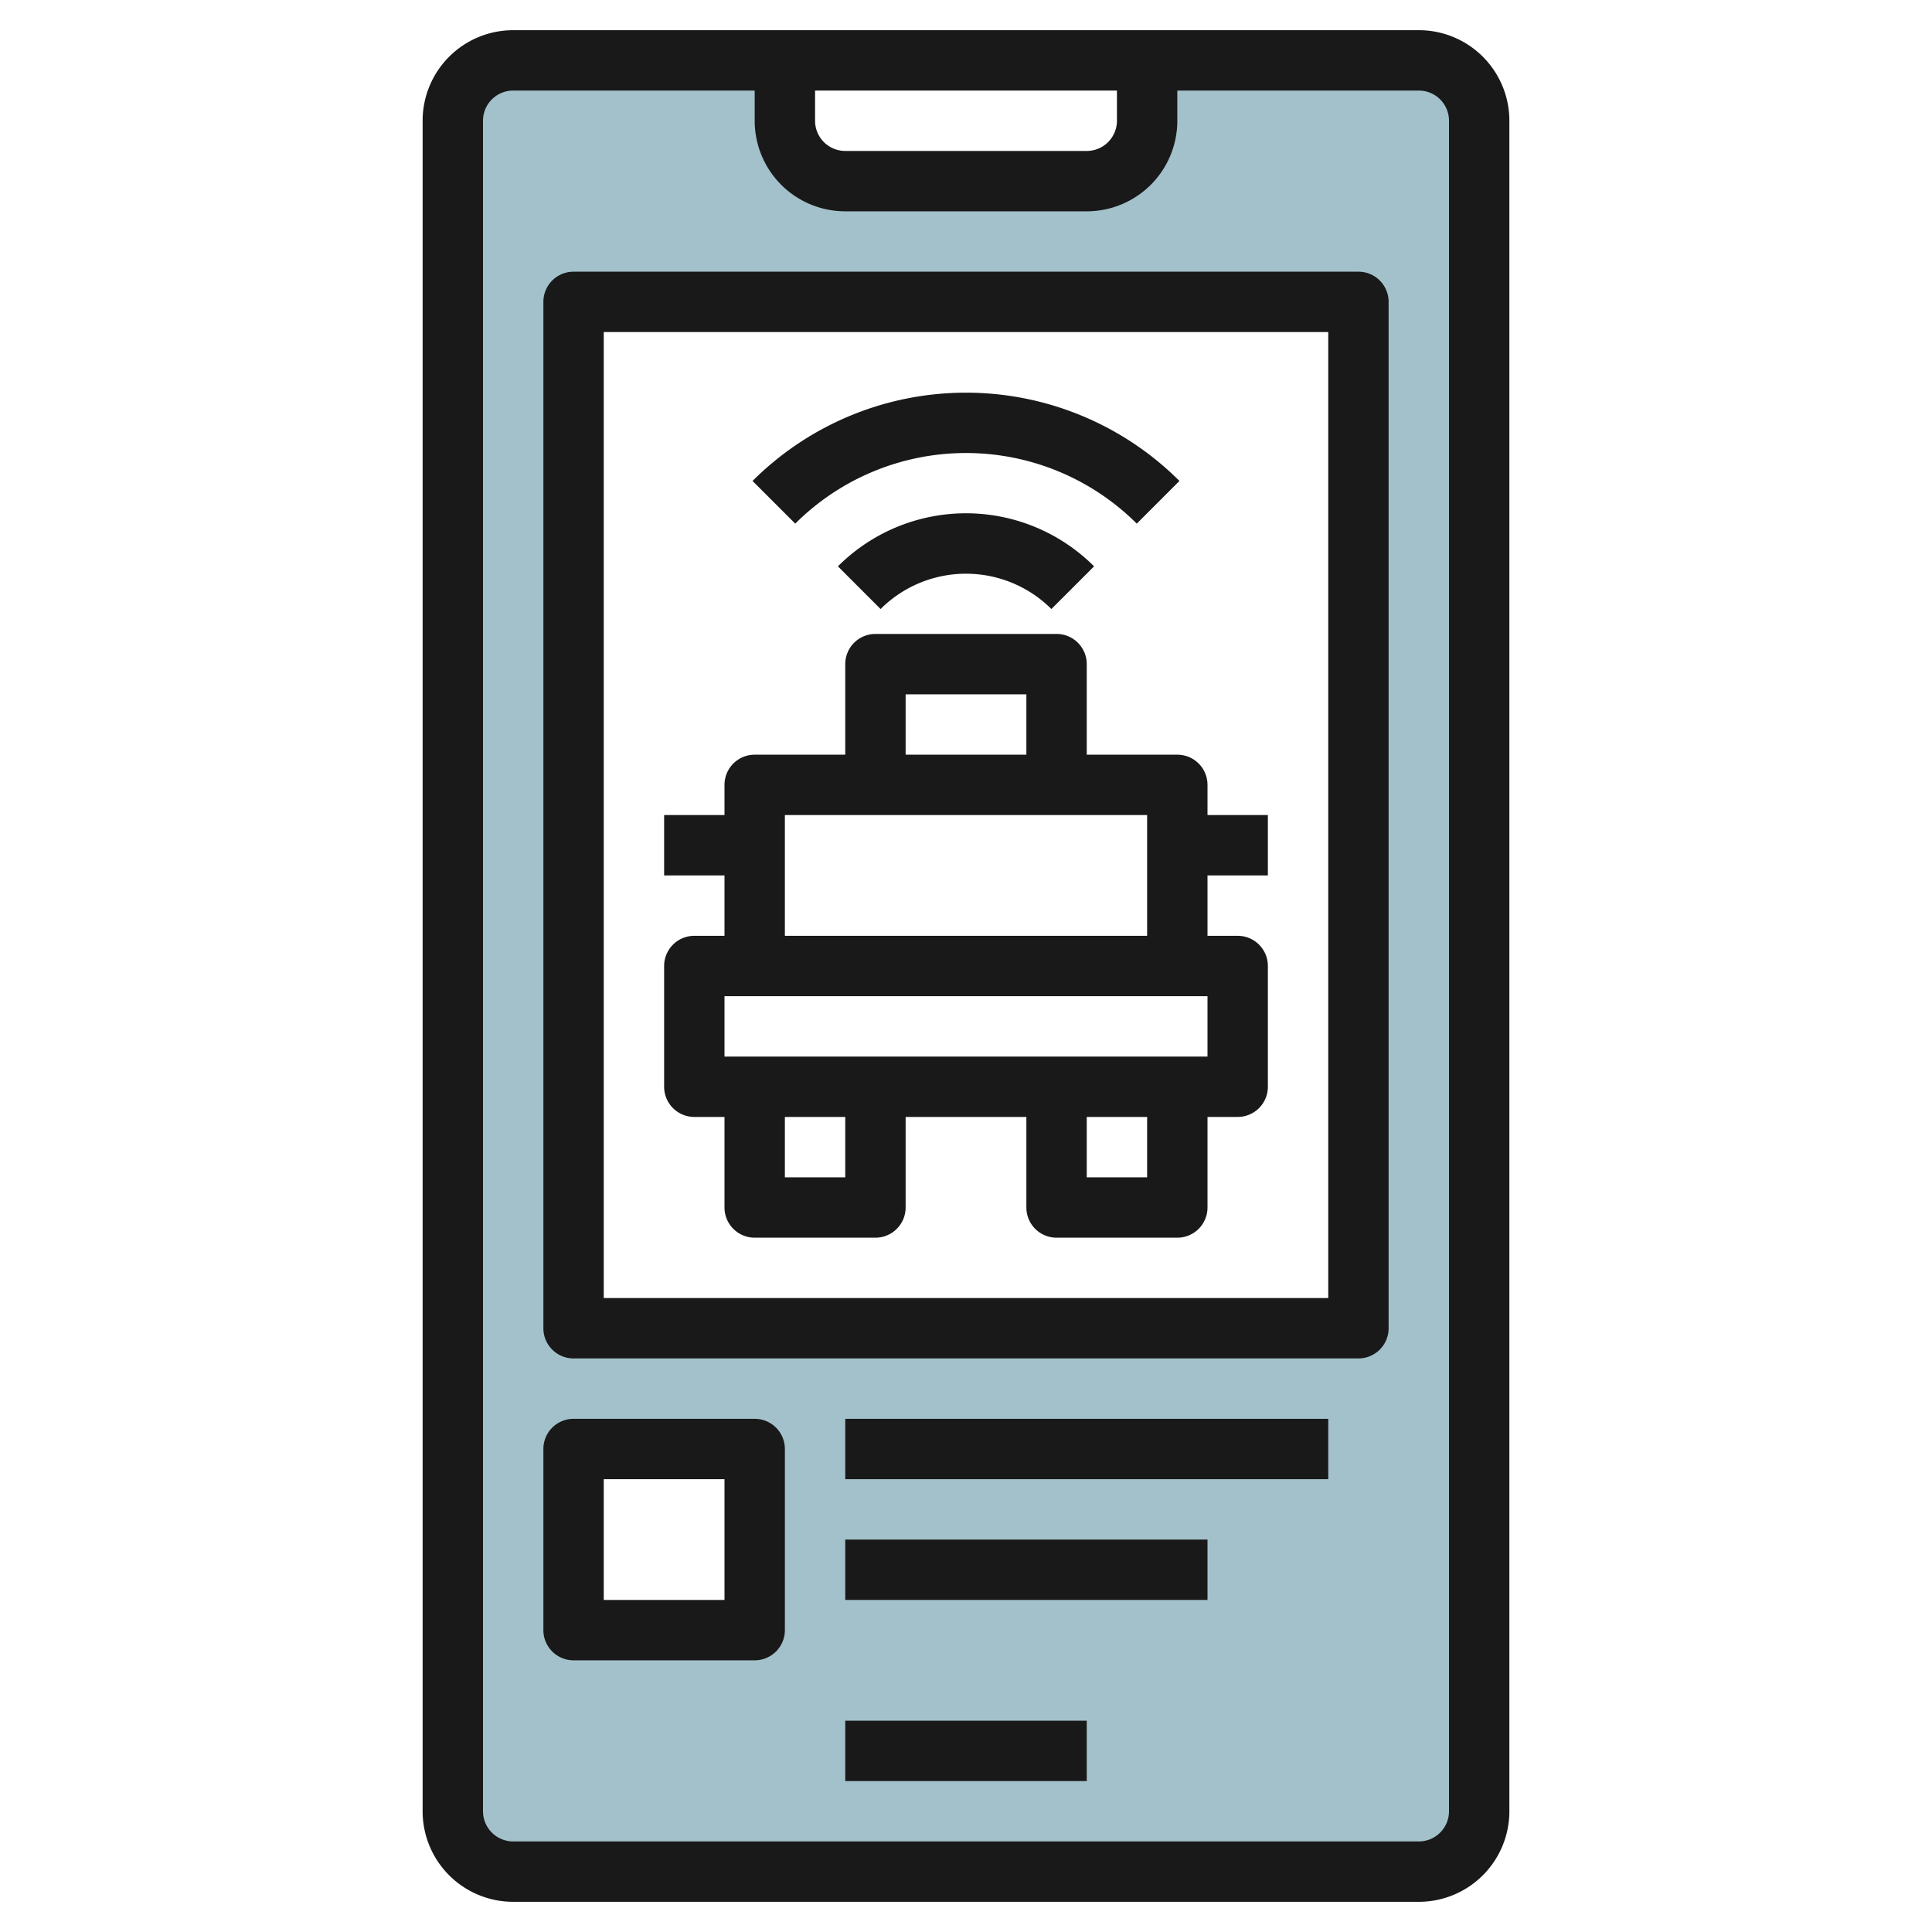
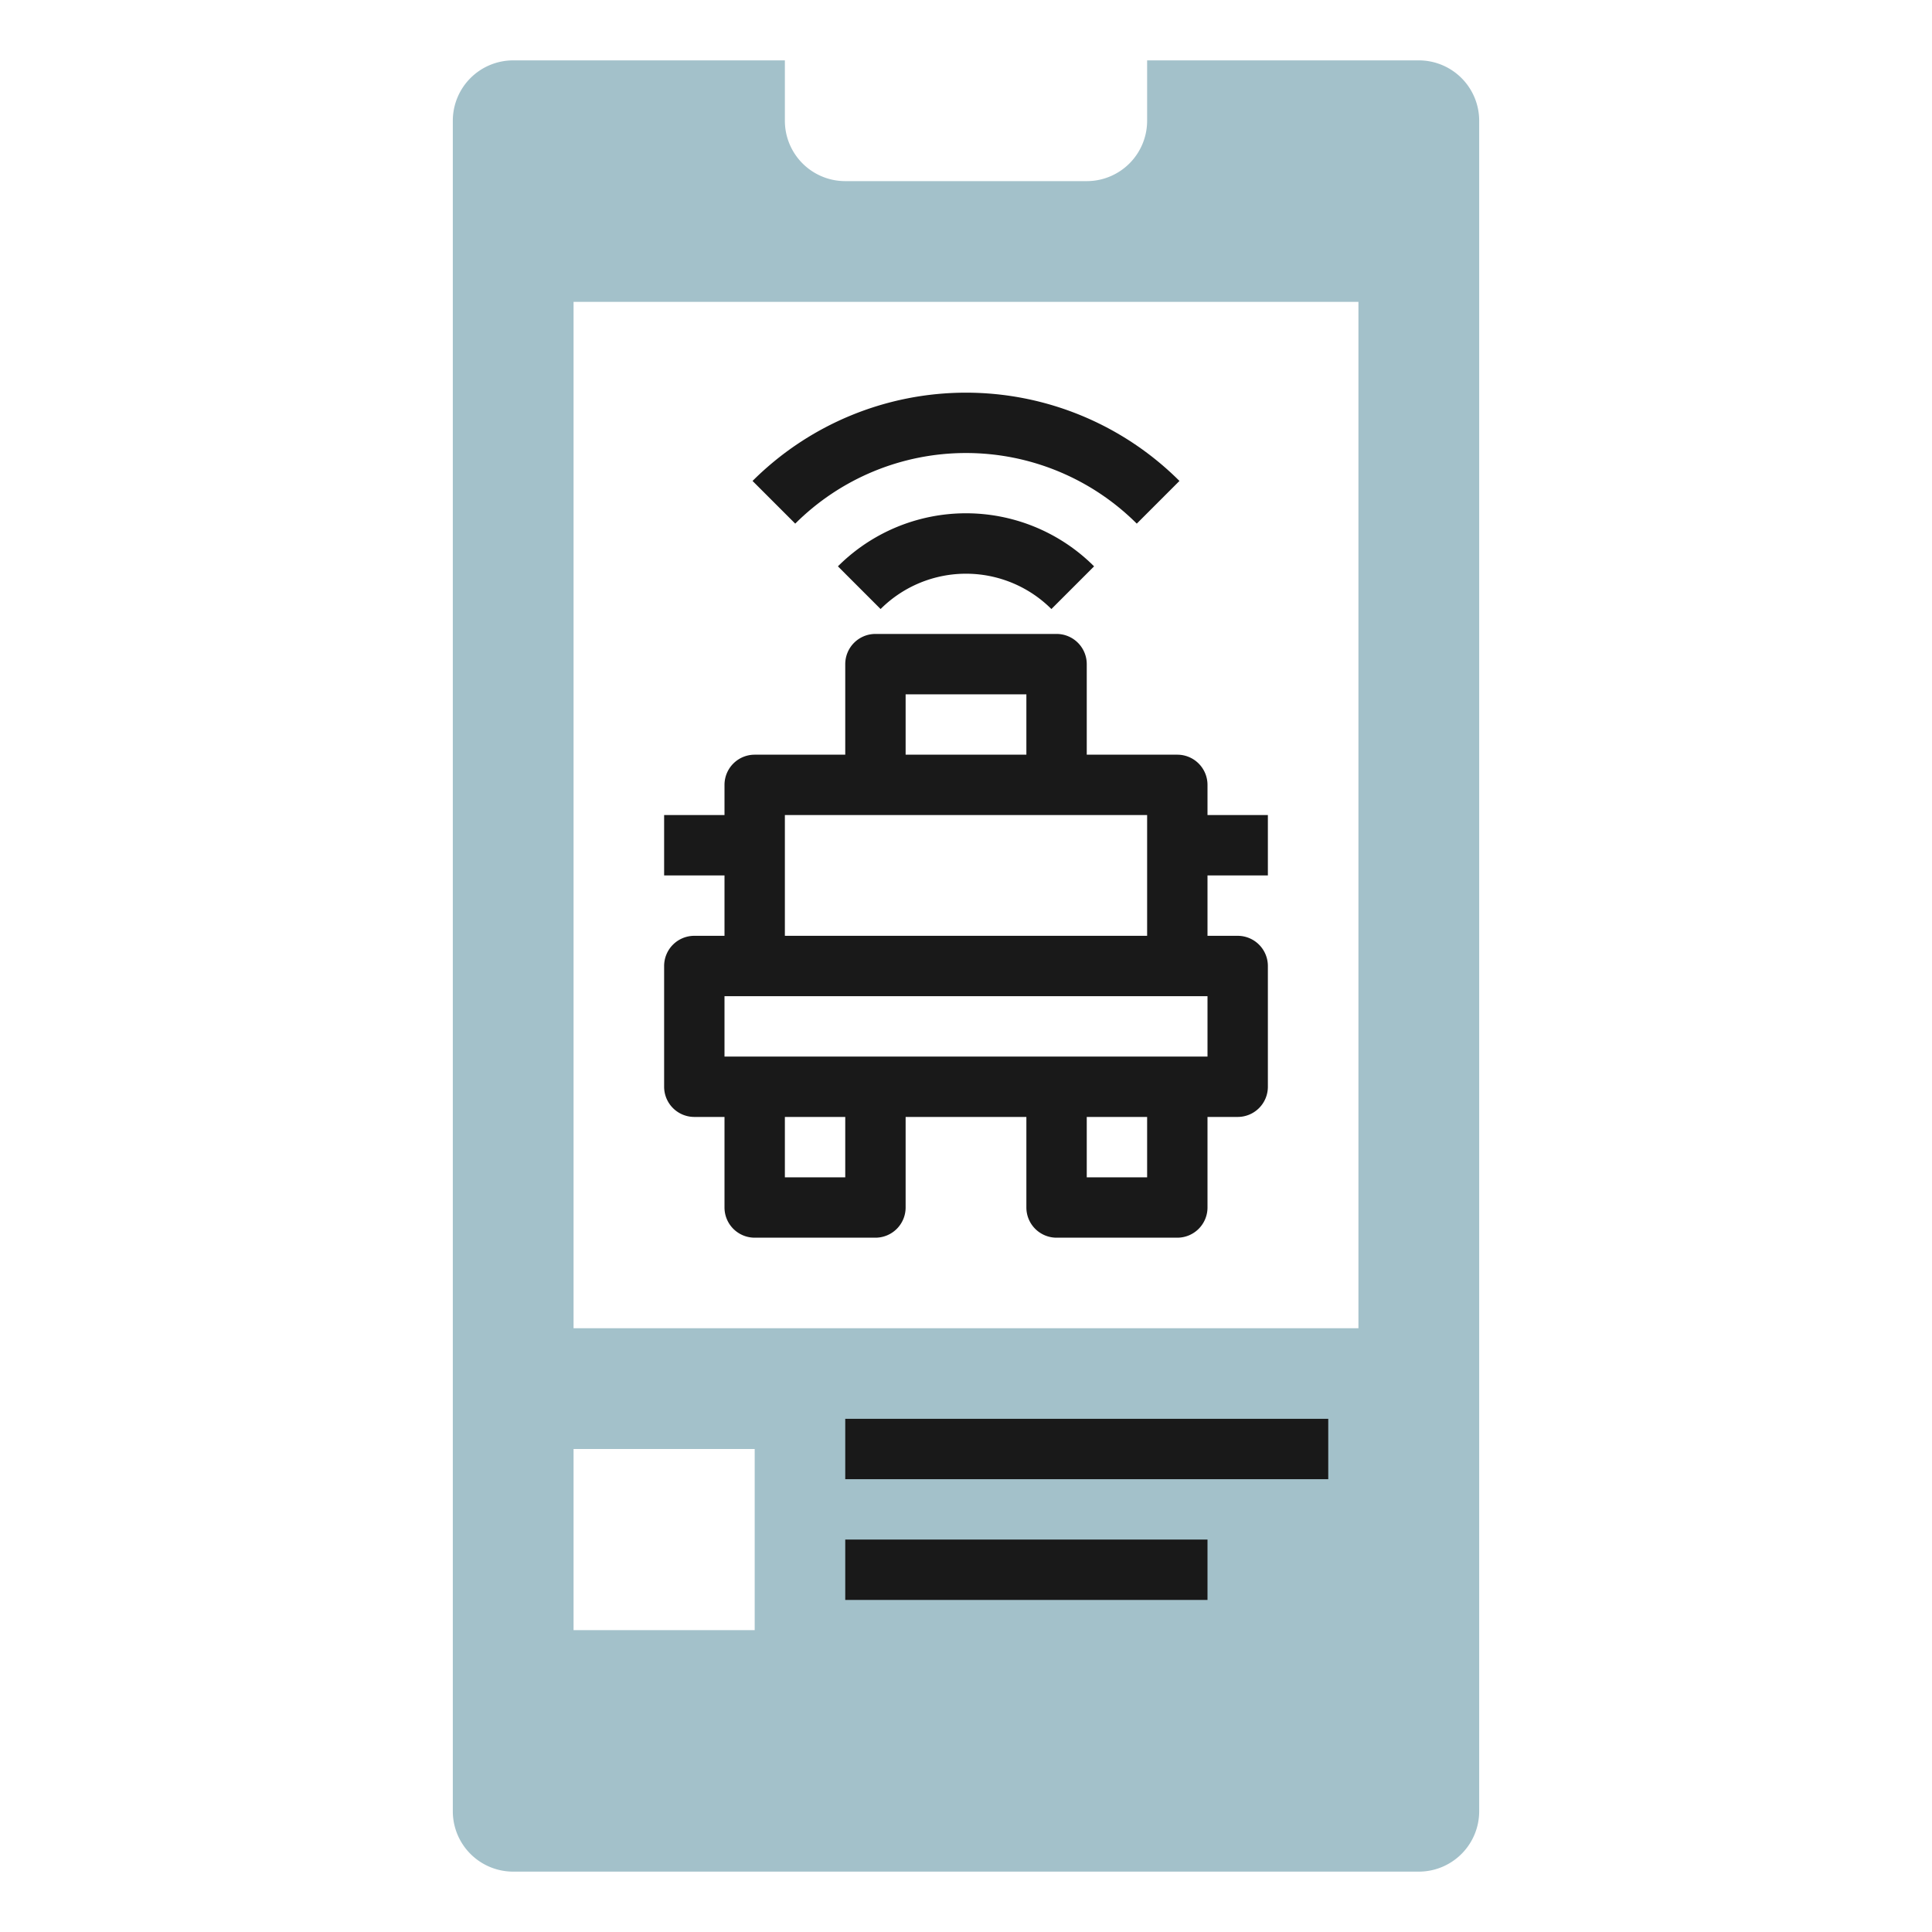
<svg xmlns="http://www.w3.org/2000/svg" id="Layer_3" height="512" viewBox="0 0 64 64" width="512" data-name="Layer 3">
  <path d="m47 2h-9v2a2 2 0 0 1 -2 2h-8a2 2 0 0 1 -2-2v-2h-9a2 2 0 0 0 -2 2v56a2 2 0 0 0 2 2h30a2 2 0 0 0 2-2v-56a2 2 0 0 0 -2-2zm-22 52h-6v-6h6zm20-10h-26v-34h26z" fill="#a3c1ca" />
  <g fill="#191919">
-     <path d="m17 63h30a3 3 0 0 0 3-3v-56a3 3 0 0 0 -3-3h-30a3 3 0 0 0 -3 3v56a3 3 0 0 0 3 3zm10-60h10v1a1 1 0 0 1 -1 1h-8a1 1 0 0 1 -1-1zm-11 1a1 1 0 0 1 1-1h8v1a3 3 0 0 0 3 3h8a3 3 0 0 0 3-3v-1h8a1 1 0 0 1 1 1v56a1 1 0 0 1 -1 1h-30a1 1 0 0 1 -1-1z" />
-     <path d="m28 57h8v2h-8z" />
    <path d="m40 26a1 1 0 0 0 -1-1h-3v-3a1 1 0 0 0 -1-1h-6a1 1 0 0 0 -1 1v3h-3a1 1 0 0 0 -1 1v1h-2v2h2v2h-1a1 1 0 0 0 -1 1v4a1 1 0 0 0 1 1h1v3a1 1 0 0 0 1 1h4a1 1 0 0 0 1-1v-3h4v3a1 1 0 0 0 1 1h4a1 1 0 0 0 1-1v-3h1a1 1 0 0 0 1-1v-4a1 1 0 0 0 -1-1h-1v-2h2v-2h-2zm-10-3h4v2h-4zm-2 16h-2v-2h2zm10 0h-2v-2h2zm2-4h-16v-2h16zm-14-4v-4h12v4z" />
    <path d="m37.657 17.346 1.414-1.414a10.011 10.011 0 0 0 -14.142 0l1.414 1.414a8.01 8.01 0 0 1 11.314 0z" />
    <path d="m27.757 18.761 1.414 1.414a4.005 4.005 0 0 1 5.658 0l1.414-1.414a6 6 0 0 0 -8.486 0z" />
-     <path d="m19 55h6a1 1 0 0 0 1-1v-6a1 1 0 0 0 -1-1h-6a1 1 0 0 0 -1 1v6a1 1 0 0 0 1 1zm1-6h4v4h-4z" />
    <path d="m28 47h16v2h-16z" />
-     <path d="m28 51h12v2h-12z" />
-     <path d="m19 45h26a1 1 0 0 0 1-1v-34a1 1 0 0 0 -1-1h-26a1 1 0 0 0 -1 1v34a1 1 0 0 0 1 1zm1-34h24v32h-24z" />
+     <path d="m28 51h12v2h-12" />
  </g>
</svg>